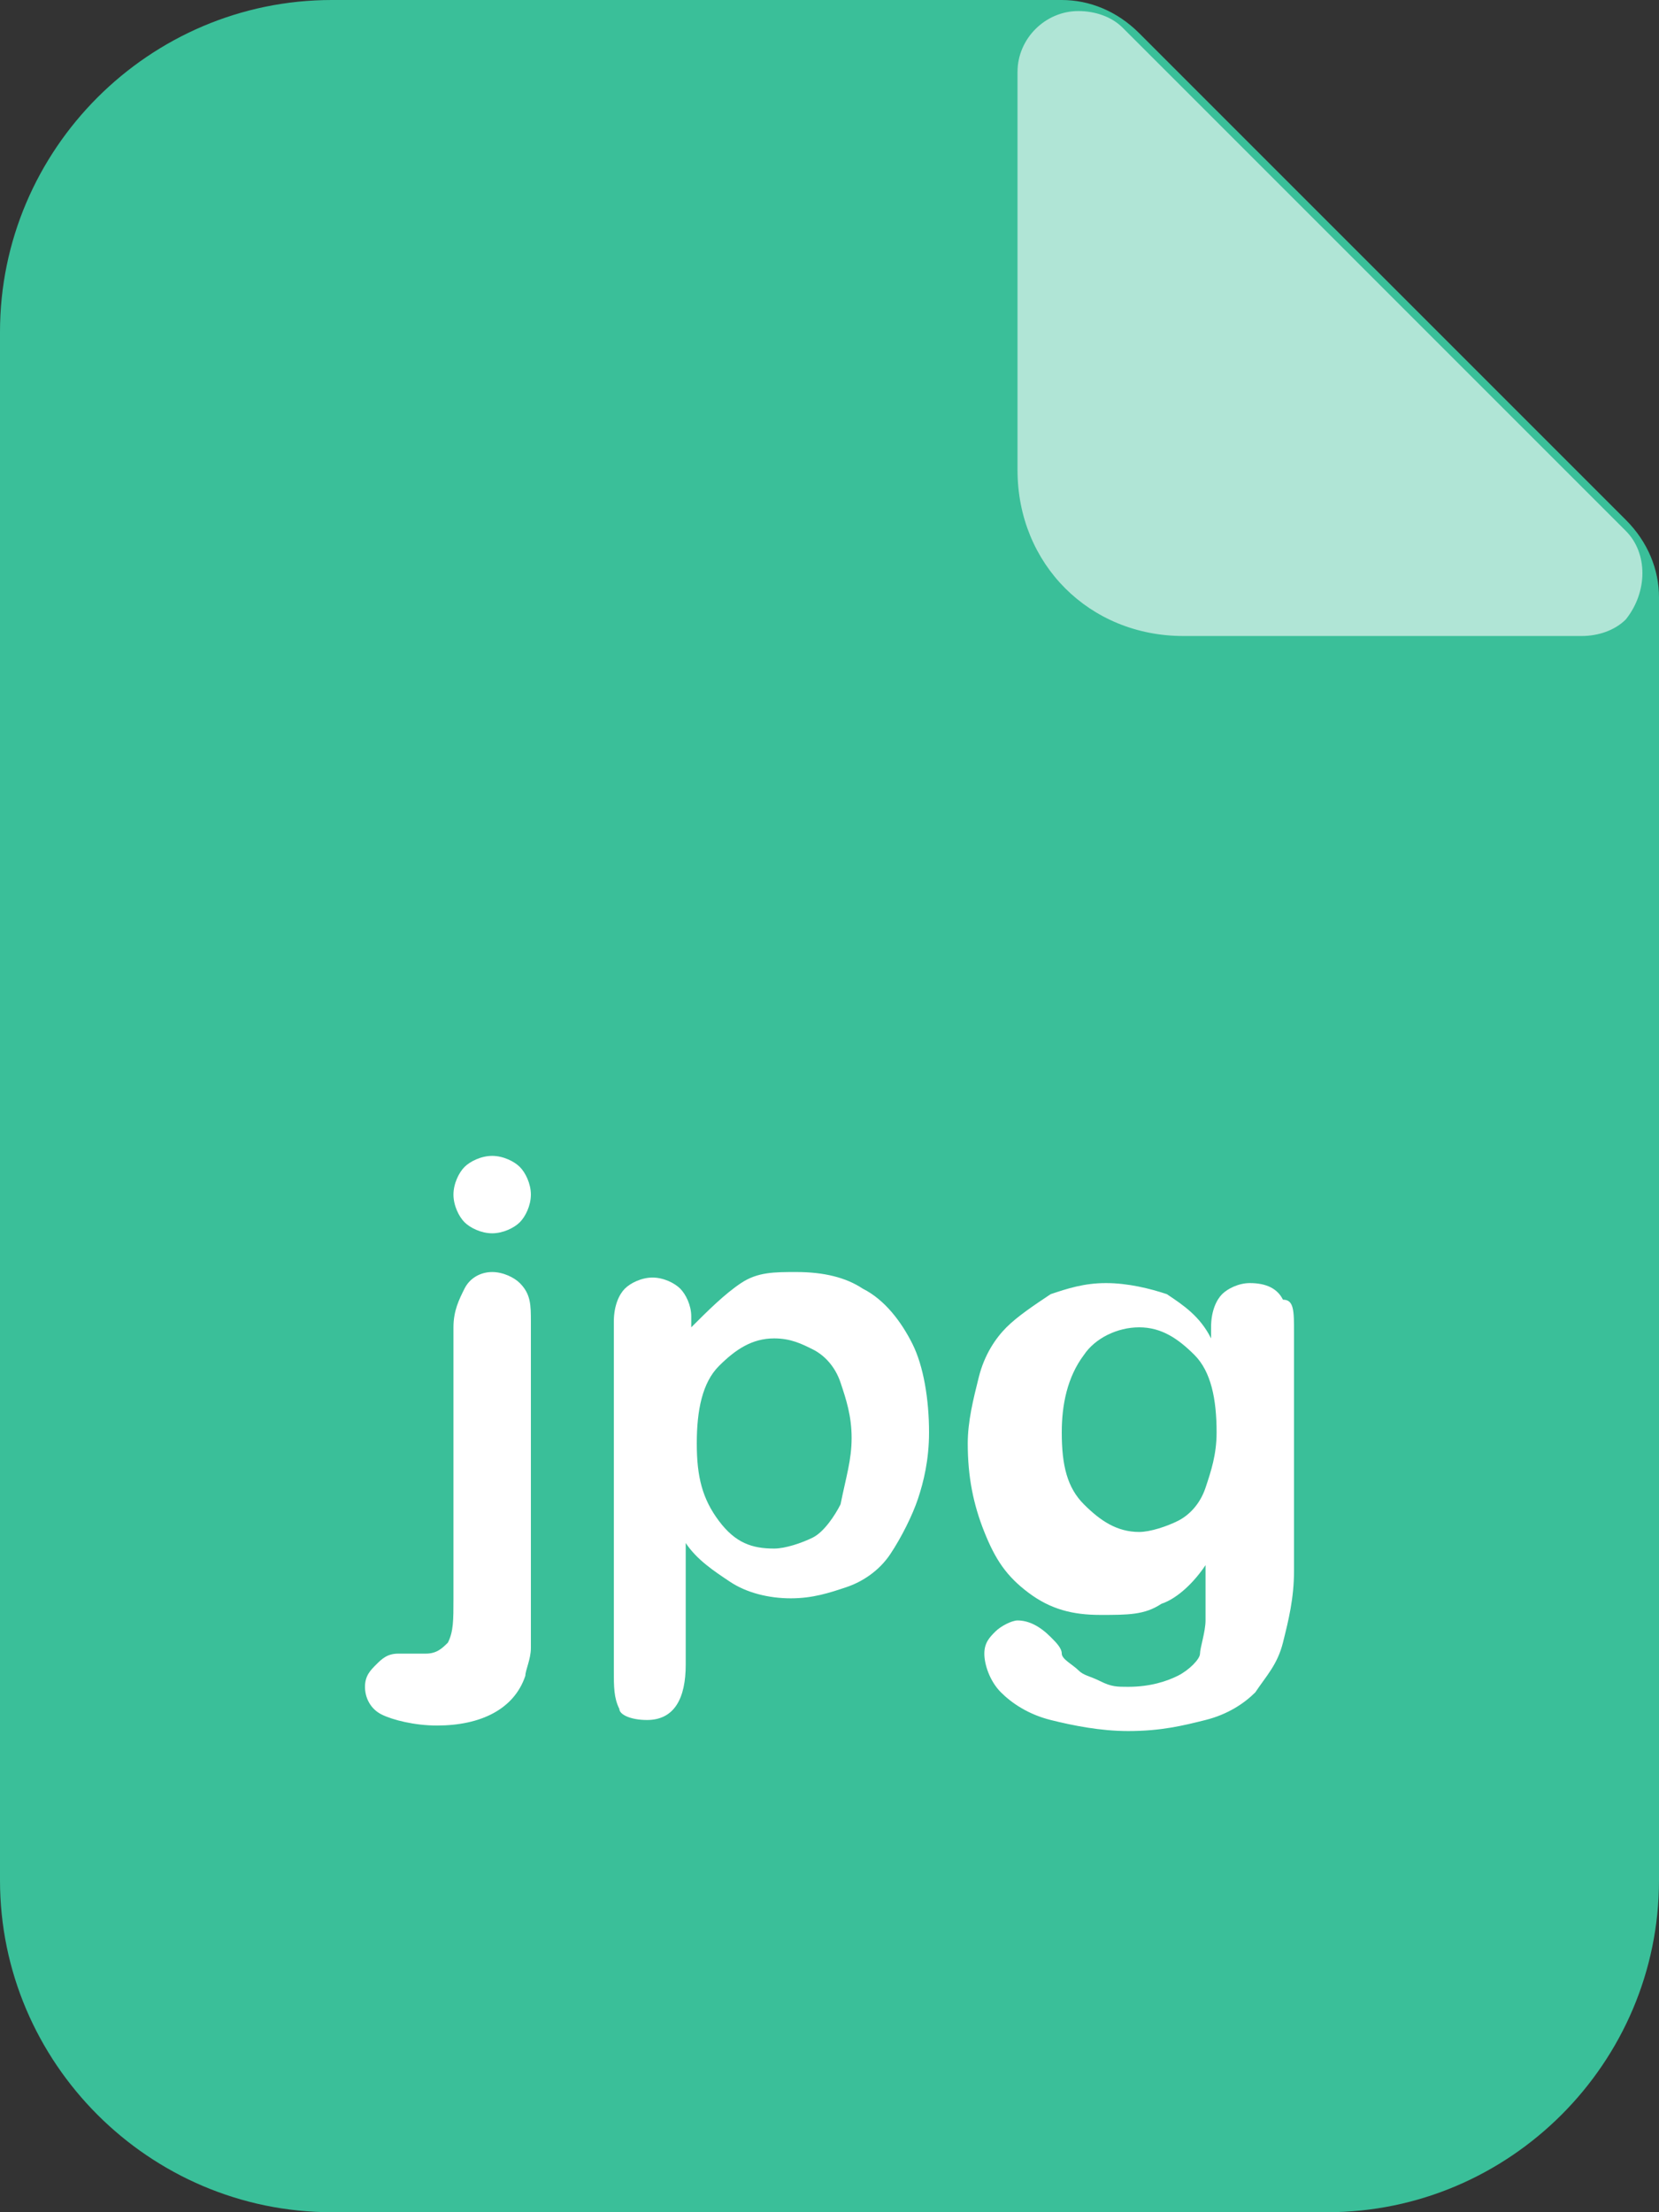
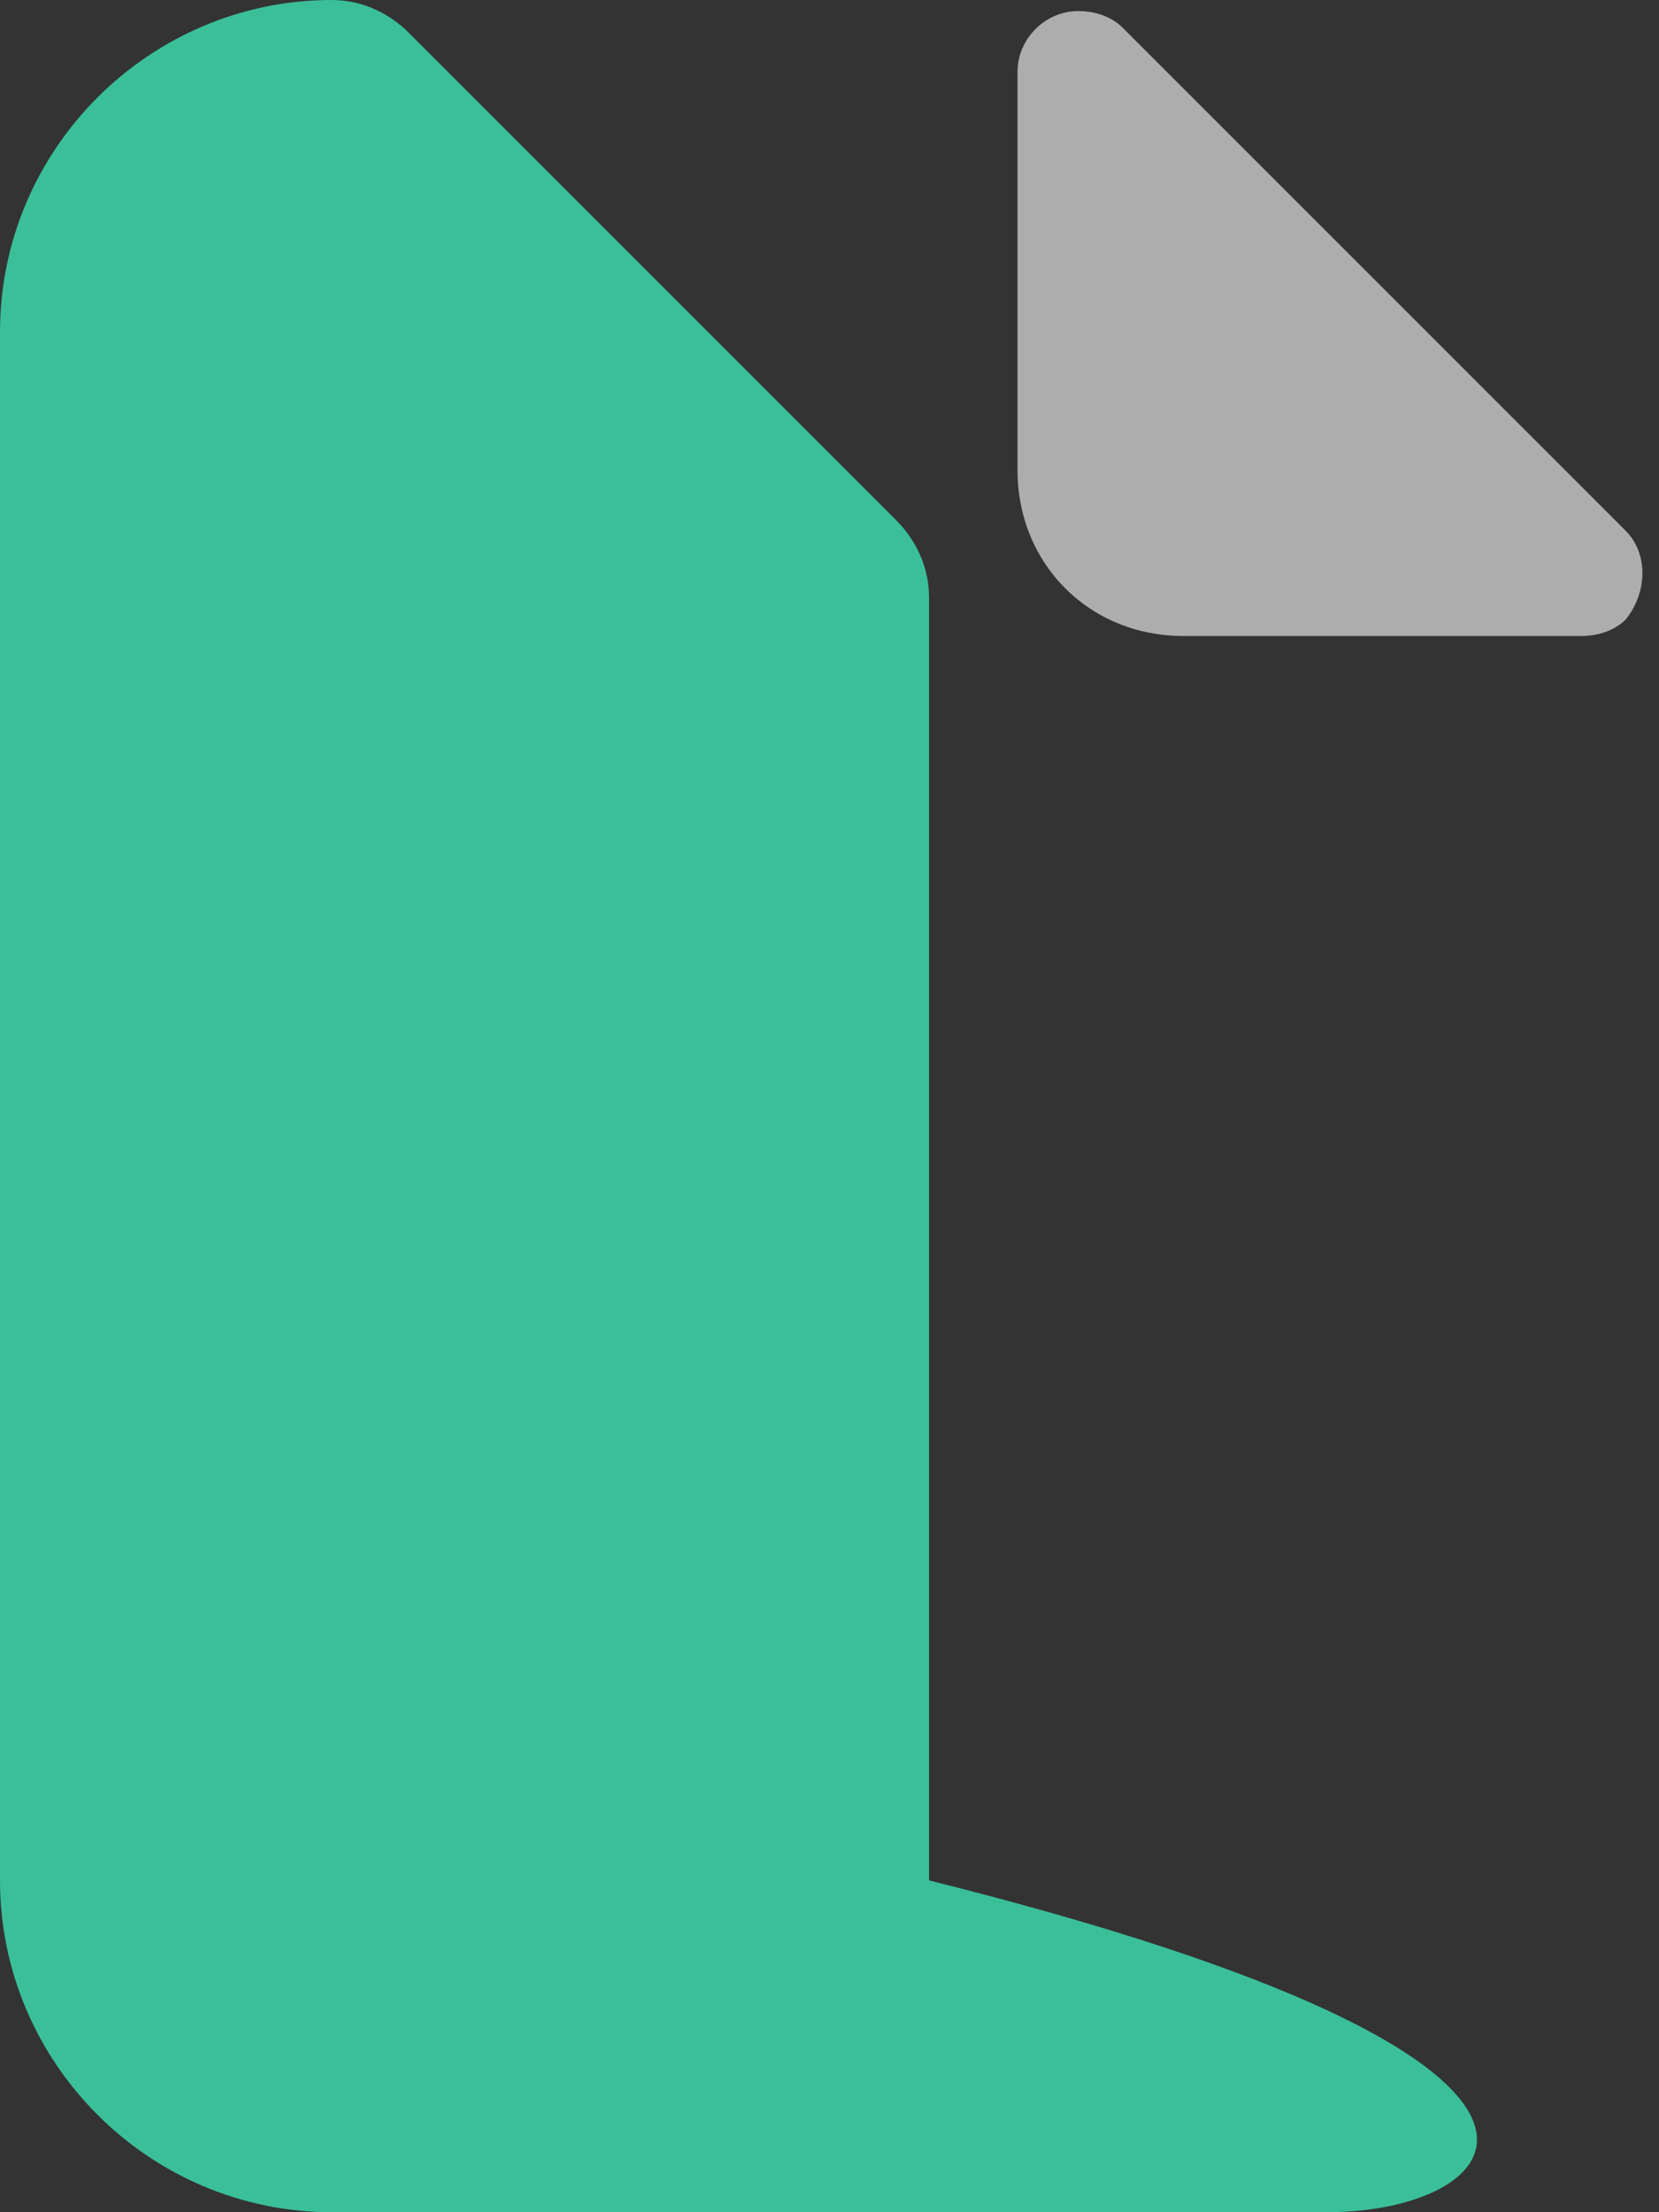
<svg xmlns="http://www.w3.org/2000/svg" version="1.1" id="Layer_1" x="0px" y="0px" width="30px" height="40px" viewBox="0 0 30 40" enable-background="new 0 0 30 40" xml:space="preserve">
  <rect x="0" y="0" width="30" height="40" fill="#333333" stroke="none" />
-   <path fill="#3ABF99" d="M24,40H6c-3.3,0-6-2.7-6-6V6c0-3.3,2.7-6,6-6h13.2c0.5,0,1,0.2,1.4,0.6l8.8,8.8c0.4,0.4,0.6,0.9,0.6,1.4V34  C30,37.3,27.3,40,24,40z" />
-   <path fill="#FFFFFF" d="M9.6,23.9v5c0,0.4,0,0.6,0,0.9c0,0.2-0.1,0.4-0.1,0.5c-0.2,0.6-0.8,0.9-1.6,0.9c-0.4,0-0.8-0.1-1-0.2  s-0.3-0.3-0.3-0.5s0.1-0.3,0.2-0.4s0.2-0.2,0.4-0.2h0.1c0,0,0.1,0,0.2,0s0.2,0,0.2,0c0.2,0,0.3-0.1,0.4-0.2c0.1-0.2,0.1-0.4,0.1-0.8  V24c0-0.3,0.1-0.5,0.2-0.7S8.7,23,8.9,23s0.4,0.1,0.5,0.2C9.6,23.4,9.6,23.6,9.6,23.9z M8.9,22.3c-0.2,0-0.4-0.1-0.5-0.2  s-0.2-0.3-0.2-0.5s0.1-0.4,0.2-0.5c0.1-0.1,0.3-0.2,0.5-0.2s0.4,0.1,0.5,0.2s0.2,0.3,0.2,0.5S9.5,22,9.4,22.1S9.1,22.3,8.9,22.3z   M12.5,23.8V24c0.3-0.3,0.6-0.6,0.9-0.8s0.6-0.2,1-0.2c0.5,0,0.9,0.1,1.2,0.3c0.4,0.2,0.7,0.6,0.9,1s0.3,1,0.3,1.6  c0,0.5-0.1,0.9-0.2,1.2s-0.3,0.7-0.5,1c-0.2,0.3-0.5,0.5-0.8,0.6s-0.6,0.2-1,0.2s-0.8-0.1-1.1-0.3c-0.3-0.2-0.6-0.4-0.8-0.7v2.2  c0,0.6-0.2,1-0.7,1c-0.3,0-0.5-0.1-0.5-0.2c-0.1-0.2-0.1-0.4-0.1-0.7v-6.3c0-0.3,0.1-0.5,0.2-0.6s0.3-0.2,0.5-0.2s0.4,0.1,0.5,0.2  C12.4,23.4,12.5,23.6,12.5,23.8z M15.4,26c0-0.4-0.1-0.7-0.2-1s-0.3-0.5-0.5-0.6s-0.4-0.2-0.7-0.2c-0.4,0-0.7,0.2-1,0.5  s-0.4,0.8-0.4,1.4s0.1,1,0.4,1.4s0.6,0.5,1,0.5c0.2,0,0.5-0.1,0.7-0.2s0.4-0.4,0.5-0.6C15.3,26.7,15.4,26.4,15.4,26z M23.4,24.1v4.3  c0,0.5-0.1,0.9-0.2,1.3s-0.3,0.6-0.5,0.9c-0.2,0.2-0.5,0.4-0.9,0.5s-0.8,0.2-1.4,0.2c-0.5,0-1-0.1-1.4-0.2s-0.7-0.3-0.9-0.5  s-0.3-0.5-0.3-0.7s0.1-0.3,0.2-0.4s0.3-0.2,0.4-0.2c0.2,0,0.4,0.1,0.6,0.3c0.1,0.1,0.2,0.2,0.2,0.3s0.2,0.2,0.3,0.3  c0.1,0.1,0.2,0.1,0.4,0.2s0.3,0.1,0.5,0.1c0.4,0,0.7-0.1,0.9-0.2c0.2-0.1,0.4-0.3,0.4-0.4s0.1-0.4,0.1-0.6s0-0.6,0-1  c-0.2,0.3-0.5,0.6-0.8,0.7c-0.3,0.2-0.6,0.2-1.1,0.2s-0.9-0.1-1.3-0.4s-0.6-0.6-0.8-1.1c-0.2-0.5-0.3-1-0.3-1.6  c0-0.4,0.1-0.8,0.2-1.2c0.1-0.4,0.3-0.7,0.5-0.9c0.2-0.2,0.5-0.4,0.8-0.6c0.3-0.1,0.6-0.2,1-0.2s0.8,0.1,1.1,0.2  c0.3,0.2,0.6,0.4,0.8,0.8V24c0-0.3,0.1-0.5,0.2-0.6s0.3-0.2,0.5-0.2c0.3,0,0.5,0.1,0.6,0.3C23.4,23.5,23.4,23.7,23.4,24.1z   M19.2,25.9c0,0.6,0.1,1,0.4,1.3s0.6,0.5,1,0.5c0.2,0,0.5-0.1,0.7-0.2s0.4-0.3,0.5-0.6c0.1-0.3,0.2-0.6,0.2-1c0-0.6-0.1-1.1-0.4-1.4  S21,24,20.6,24s-0.8,0.2-1,0.5C19.3,24.9,19.2,25.4,19.2,25.9z" />
+   <path fill="#3ABF99" d="M24,40H6c-3.3,0-6-2.7-6-6V6c0-3.3,2.7-6,6-6c0.5,0,1,0.2,1.4,0.6l8.8,8.8c0.4,0.4,0.6,0.9,0.6,1.4V34  C30,37.3,27.3,40,24,40z" />
  <path id="hoekje" fill="#FFFFFF" fill-opacity="0.6" d="M28.6,11.5h-7.2c-1.7,0-3-1.3-3-3V1.3c0-0.6,0.5-1.1,1.1-1.1  c0.3,0,0.6,0.1,0.8,0.3l9.1,9.1c0.4,0.4,0.4,1.1,0,1.6C29.2,11.4,28.9,11.5,28.6,11.5z" />
</svg>